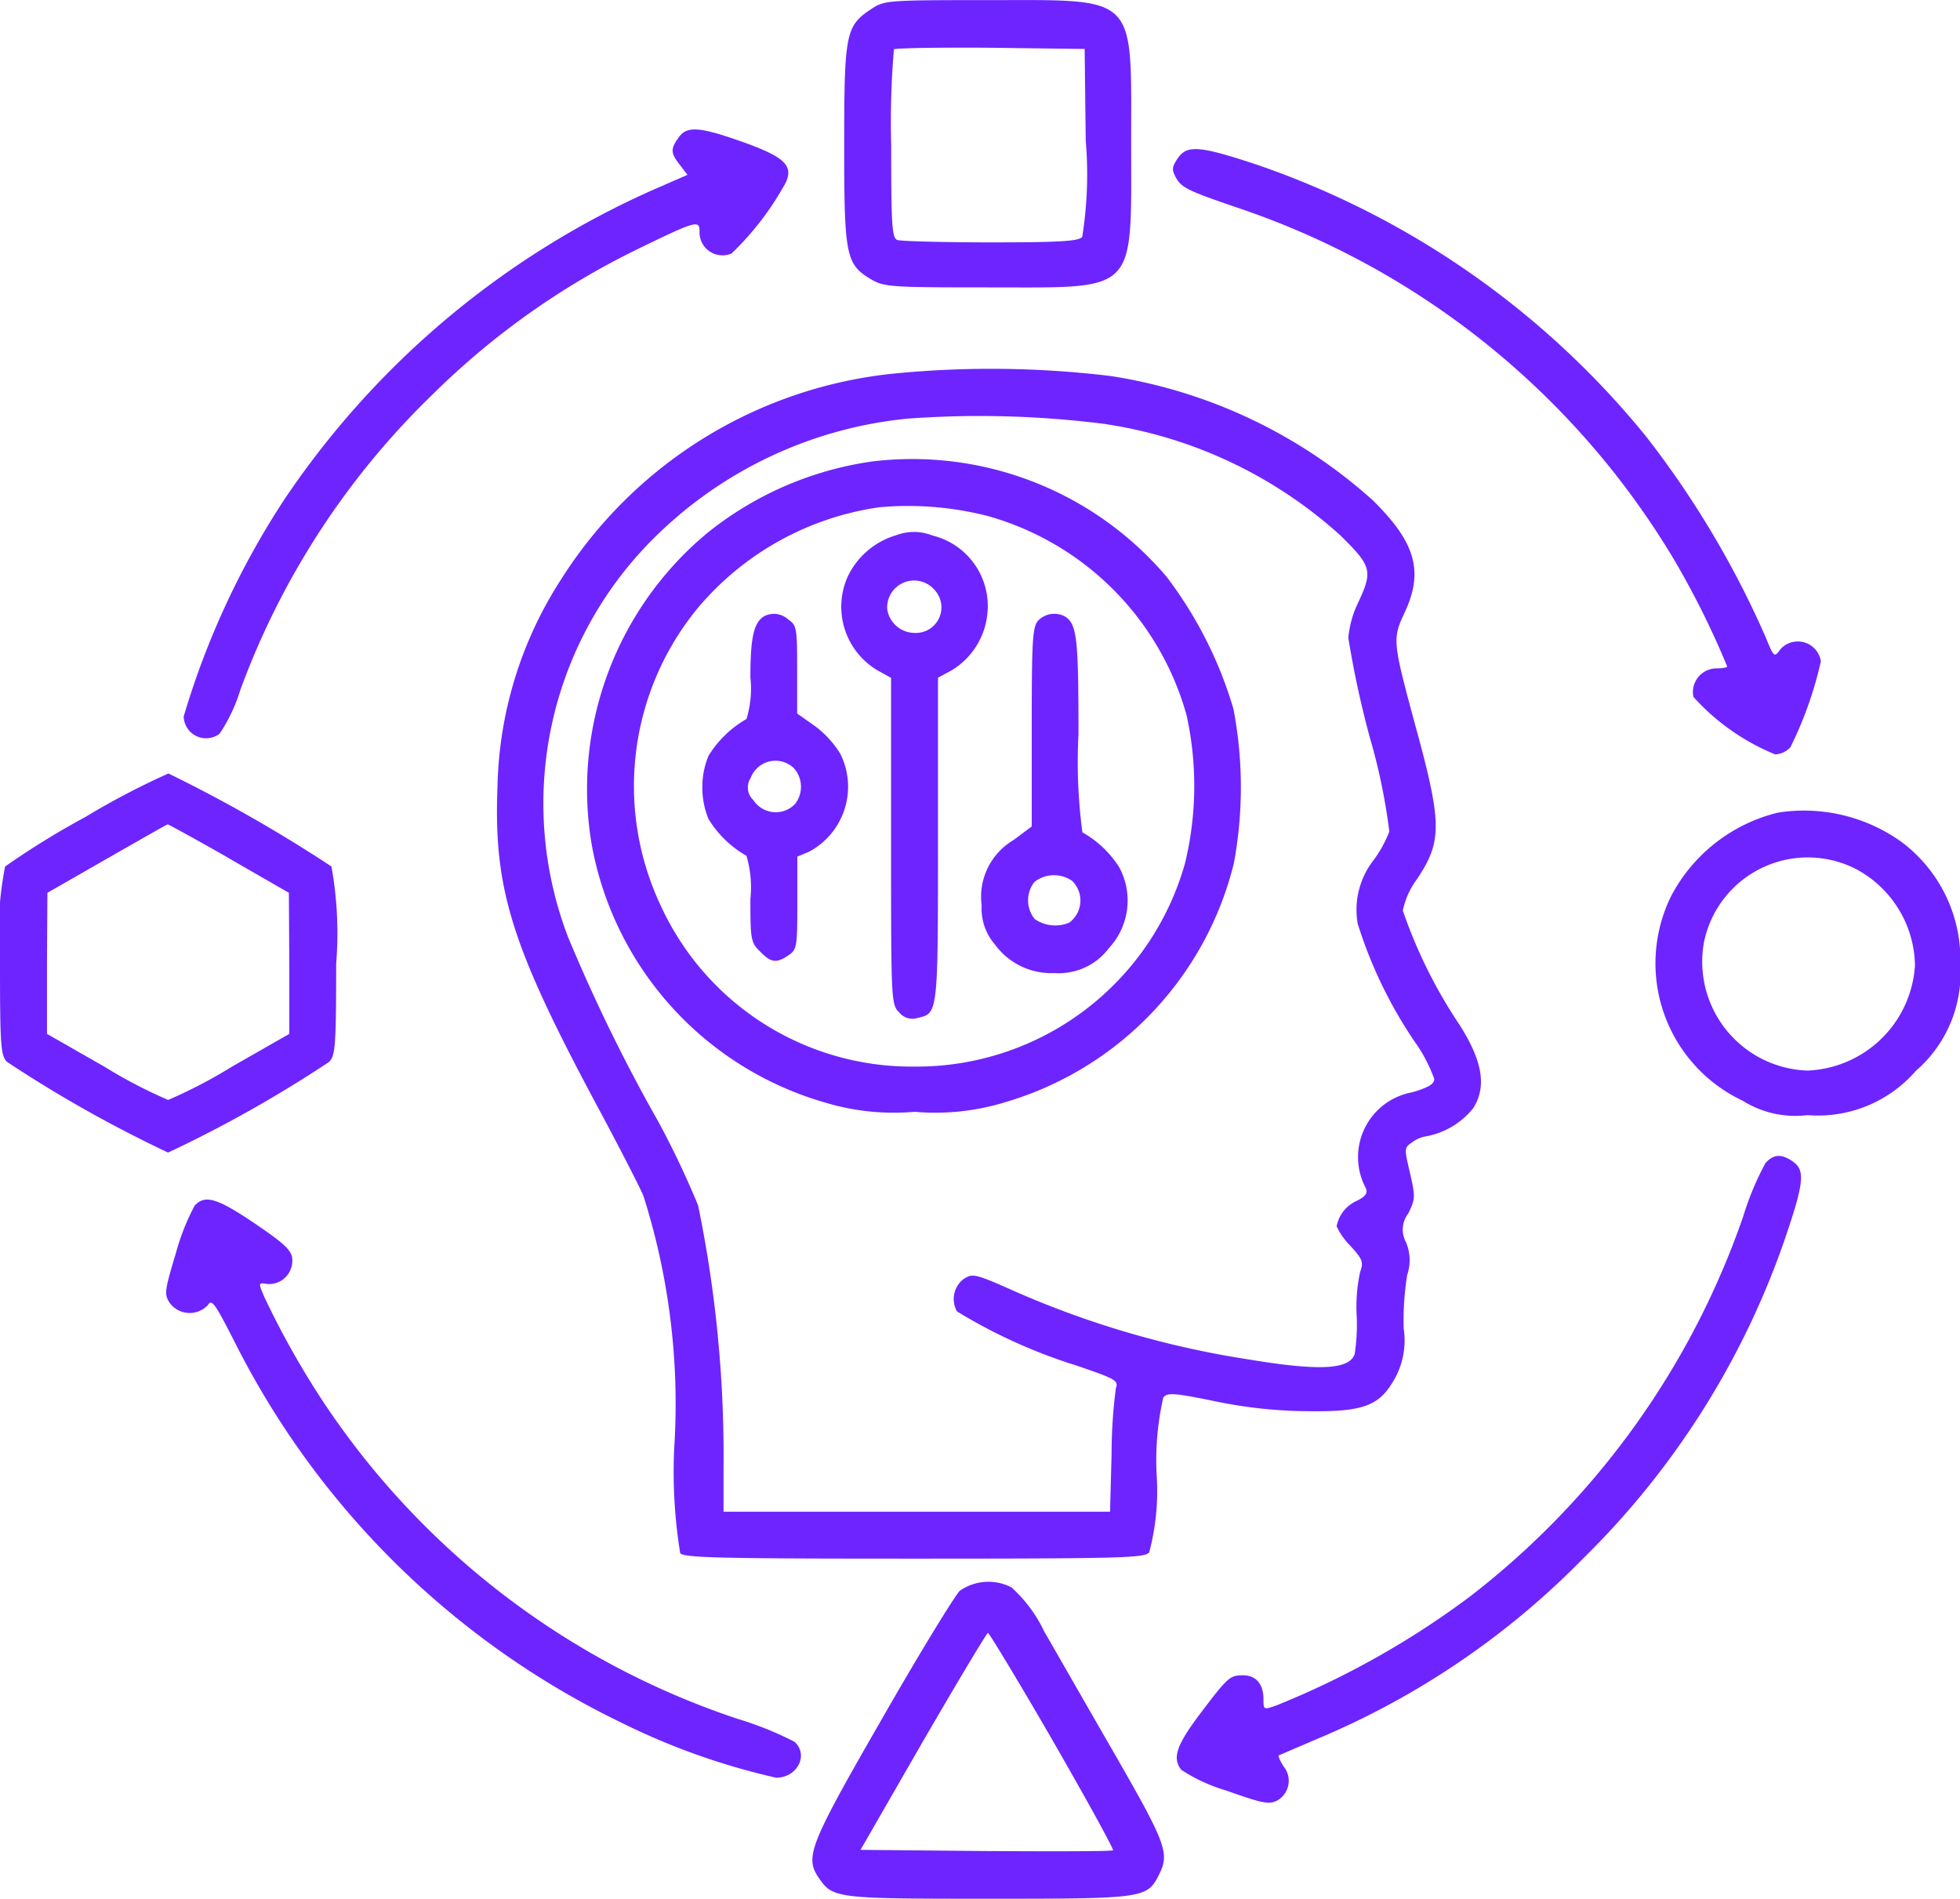
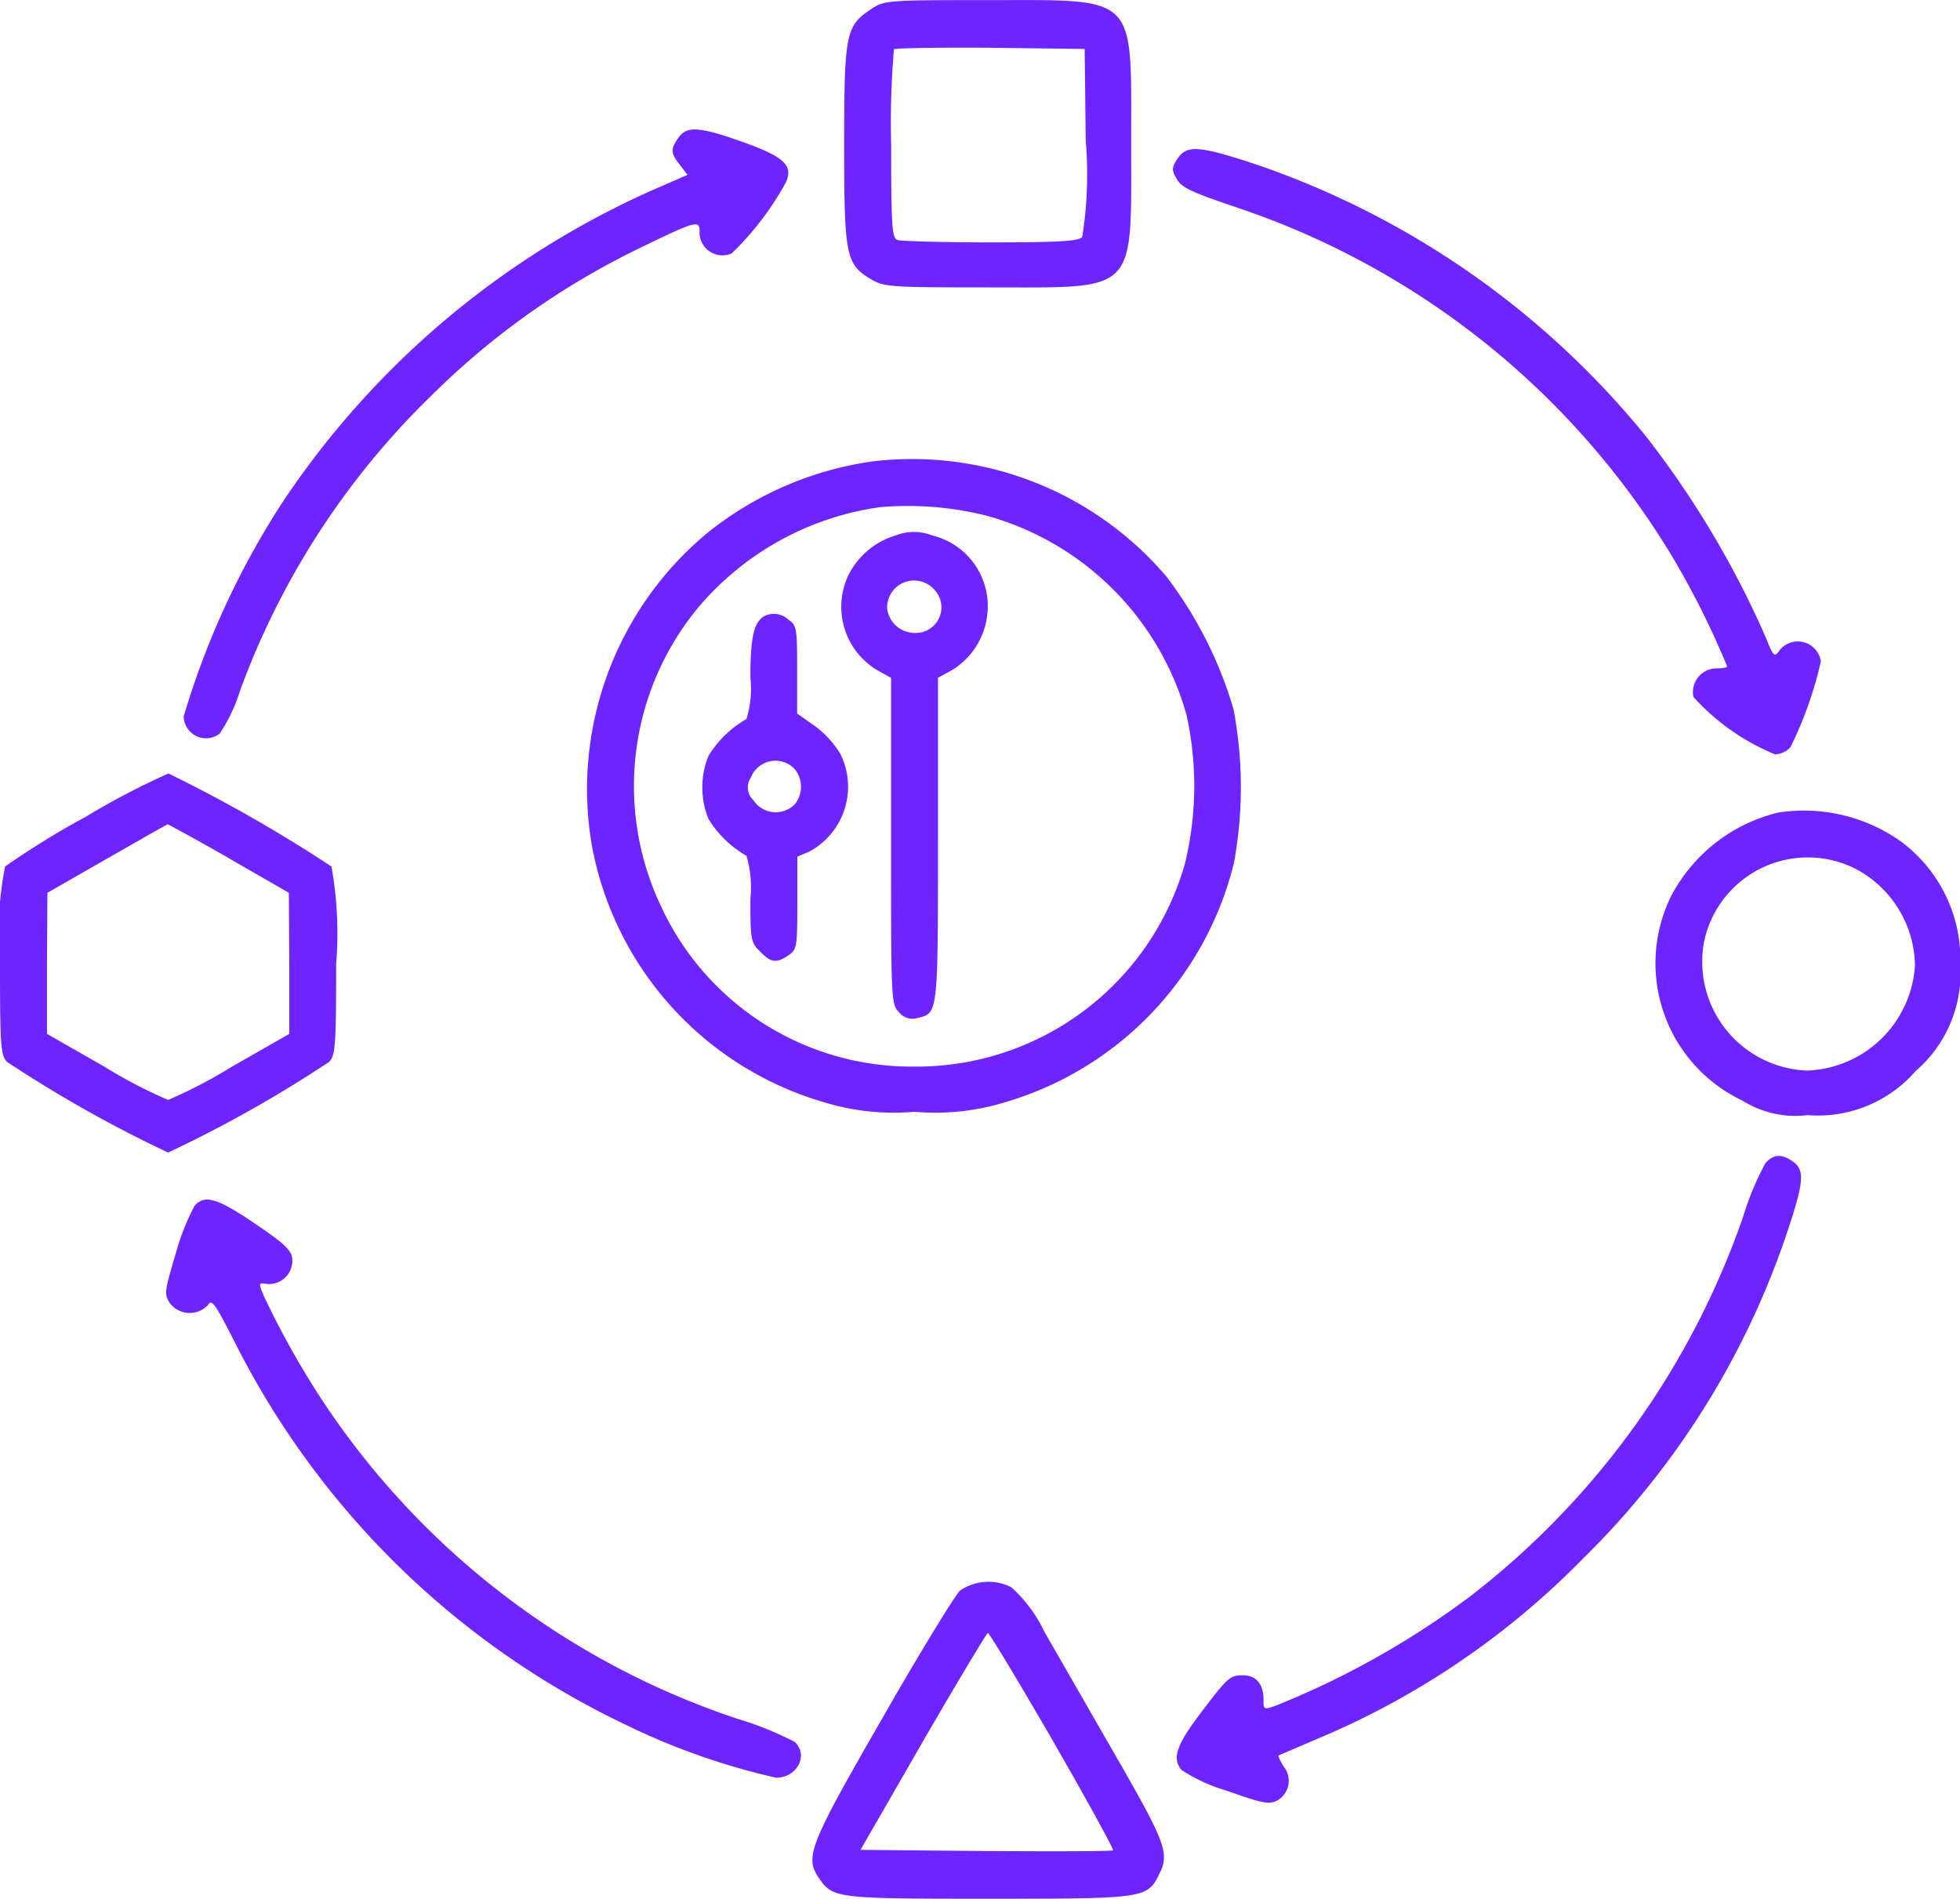
<svg xmlns="http://www.w3.org/2000/svg" width="33.036" height="32" viewBox="0 0 33.036 32">
  <g id="adaptation" transform="translate(-5 499.016)">
    <path id="Path_2736" data-name="Path 2736" d="M221.455-498.863c-.428.283-.455.408-.455,2.286s.026,2.016.461,2.273c.217.125.343.132,1.976.132,2.53,0,2.4.132,2.4-2.451,0-2.516.125-2.391-2.444-2.391C221.718-499.015,221.672-499.008,221.455-498.863Zm3.616,2.213a6.722,6.722,0,0,1-.059,1.627c-.059.072-.375.092-1.541.092-.81,0-1.515-.02-1.574-.04-.092-.033-.105-.237-.105-1.6a14.706,14.706,0,0,1,.046-1.614c.026-.02.758-.033,1.627-.026l1.588.02Z" transform="translate(-201.771)" fill="#6e24ff" />
    <path id="Path_2737" data-name="Path 2737" d="M60.34-465.754c-.138.191-.132.263.026.461l.125.165-.573.25a14.638,14.638,0,0,0-6.232,5.237A13.826,13.826,0,0,0,52-456a.377.377,0,0,0,.606.29,2.807,2.807,0,0,0,.349-.738,13.3,13.3,0,0,1,3.234-4.973,13.031,13.031,0,0,1,3.465-2.457c.975-.474,1.041-.494,1.041-.3a.387.387,0,0,0,.54.375,4.937,4.937,0,0,0,.916-1.2c.125-.283-.026-.428-.725-.678C60.7-465.939,60.478-465.959,60.34-465.754Z" transform="translate(-43.904 -30.941)" fill="#6e24ff" />
    <path id="Path_2738" data-name="Path 2738" d="M305.224-460.7c-.1.152-.1.191-.013.343s.264.224.995.474a13.632,13.632,0,0,1,7.4,5.962,14.5,14.5,0,0,1,.883,1.779c0,.02-.086.033-.2.033a.4.4,0,0,0-.369.481,3.777,3.777,0,0,0,1.377.968.376.376,0,0,0,.257-.119,6.423,6.423,0,0,0,.514-1.449.393.393,0,0,0-.685-.2c-.1.138-.105.138-.25-.217a15.842,15.842,0,0,0-2.016-3.379,14.521,14.521,0,0,0-6.548-4.572C305.587-460.922,305.383-460.936,305.224-460.7Z" transform="translate(-280.377 -35.642)" fill="#6e24ff" />
-     <path id="Path_2739" data-name="Path 2739" d="M138.894-404.523a7.537,7.537,0,0,0-5.639,3.469,6.676,6.676,0,0,0-1.074,3.515c-.066,1.7.237,2.666,1.66,5.325.369.685.731,1.389.8,1.553a11.581,11.581,0,0,1,.52,4.232,8.551,8.551,0,0,0,.1,1.79c.066.079.725.092,3.946.092,3.518,0,3.88-.013,3.959-.105a4.033,4.033,0,0,0,.125-1.31,4.8,4.8,0,0,1,.112-1.3c.072-.086.178-.079.856.059a7.885,7.885,0,0,0,1.568.171c.949.013,1.219-.086,1.476-.546a1.328,1.328,0,0,0,.152-.849,4.86,4.86,0,0,1,.059-.9.774.774,0,0,0-.02-.553.444.444,0,0,1,.04-.487c.119-.244.119-.283.026-.685s-.1-.421.04-.513a.509.509,0,0,1,.237-.1,1.327,1.327,0,0,0,.79-.474c.231-.362.158-.8-.237-1.415a8.27,8.27,0,0,1-.949-1.915,1.329,1.329,0,0,1,.231-.52c.435-.645.435-.941-.026-2.62-.375-1.389-.382-1.441-.178-1.876.329-.7.191-1.185-.534-1.9a8.556,8.556,0,0,0-4.414-2.093A16.75,16.75,0,0,0,138.894-404.523Zm3.544.856a7.569,7.569,0,0,1,3.959,1.883c.52.513.54.592.29,1.126a1.724,1.724,0,0,0-.165.592,16.5,16.5,0,0,0,.362,1.678,10.088,10.088,0,0,1,.329,1.586,2.023,2.023,0,0,1-.263.48,1.361,1.361,0,0,0-.27,1.073,7.546,7.546,0,0,0,.955,1.981,2.575,2.575,0,0,1,.336.638c0,.086-.105.145-.375.224a1.11,1.11,0,0,0-.777,1.619c.033.079-.007.138-.158.211a.59.59,0,0,0-.336.428,1.177,1.177,0,0,0,.231.329c.211.23.224.276.165.441a2.739,2.739,0,0,0-.059.717,3.2,3.2,0,0,1-.033.665c-.086.263-.593.29-1.785.092a15.718,15.718,0,0,1-3.906-1.132c-.711-.316-.744-.323-.9-.224a.425.425,0,0,0-.112.546,8.961,8.961,0,0,0,2,.908c.678.23.725.257.678.388a8.558,8.558,0,0,0-.072,1.106l-.026.974h-6.515v-.744a20.875,20.875,0,0,0-.428-4.417,14.908,14.908,0,0,0-.672-1.415,28.409,28.409,0,0,1-1.522-3.113,6.3,6.3,0,0,1,1.436-6.707,7.039,7.039,0,0,1,4.295-2.027A16.676,16.676,0,0,1,142.438-403.668Z" transform="translate(-118.796 -88.2)" fill="#6e24ff" />
    <path id="Path_2740" data-name="Path 2740" d="M159.876-381.483a5.708,5.708,0,0,0-2.78,1.2,5.609,5.609,0,0,0-1.956,5.263,5.556,5.556,0,0,0,3.926,4.341,4.01,4.01,0,0,0,1.515.158,4.01,4.01,0,0,0,1.515-.158,5.591,5.591,0,0,0,3.867-4.031,7.018,7.018,0,0,0-.007-2.6,6.892,6.892,0,0,0-1.126-2.227A5.625,5.625,0,0,0,159.876-381.483Zm1.943.922a4.833,4.833,0,0,1,3.346,3.353,5.535,5.535,0,0,1-.026,2.5,4.7,4.7,0,0,1-4.558,3.425,4.651,4.651,0,0,1-4.288-2.734,4.721,4.721,0,0,1,.639-5,4.9,4.9,0,0,1,3.057-1.693A5.412,5.412,0,0,1,161.819-380.561Z" transform="translate(-140.166 -109.757)" fill="#6e24ff" />
    <path id="Path_2741" data-name="Path 2741" d="M221.186-362.759a1.312,1.312,0,0,0-.823.711,1.246,1.246,0,0,0,.5,1.561l.237.132v2.747c0,2.7,0,2.754.138,2.892a.285.285,0,0,0,.31.092c.343-.079.343-.053.343-3v-2.734l.231-.125a1.258,1.258,0,0,0,.6-.942,1.224,1.224,0,0,0-.929-1.331A.836.836,0,0,0,221.186-362.759Zm.659.935a.431.431,0,0,1-.349.711.47.47,0,0,1-.461-.4A.454.454,0,0,1,221.844-361.824Z" transform="translate(-201.081 -127.236)" fill="#6e24ff" />
    <path id="Path_2742" data-name="Path 2742" d="M185.734-341.879c-.171.112-.224.369-.224,1.028a1.739,1.739,0,0,1-.066.7,1.8,1.8,0,0,0-.639.619,1.37,1.37,0,0,0-.105.534,1.37,1.37,0,0,0,.105.534,1.8,1.8,0,0,0,.639.619,1.877,1.877,0,0,1,.066.725c0,.685.007.738.165.889.184.191.277.2.481.059.138-.092.145-.151.145-.876v-.784l.191-.079a1.241,1.241,0,0,0,.534-1.653,1.677,1.677,0,0,0-.428-.468l-.3-.211v-.738c0-.692-.007-.751-.145-.843A.358.358,0,0,0,185.734-341.879Zm.52,2.569a.472.472,0,0,1,.007.593.45.45,0,0,1-.7-.066.292.292,0,0,1-.046-.375A.446.446,0,0,1,186.255-339.31Z" transform="translate(-167.862 -146.747)" fill="#6e24ff" />
-     <path id="Path_2743" data-name="Path 2743" d="M257.109-341.816c-.1.105-.112.329-.112,1.8v1.673l-.31.231a1.109,1.109,0,0,0-.534,1.1.926.926,0,0,0,.224.659,1.177,1.177,0,0,0,1,.481,1.058,1.058,0,0,0,.922-.422,1.177,1.177,0,0,0,.171-1.364,1.757,1.757,0,0,0-.619-.586,8.986,8.986,0,0,1-.066-1.653c0-1.62-.026-1.851-.224-1.983A.38.38,0,0,0,257.109-341.816Zm.573,4.394a.463.463,0,0,1-.053.7.61.61,0,0,1-.58-.059.5.5,0,0,1-.007-.626A.534.534,0,0,1,257.683-337.422Z" transform="translate(-234.607 -146.744)" fill="#6e24ff" />
    <path id="Path_2744" data-name="Path 2744" d="M6.443-300.269a13.77,13.77,0,0,0-1.357.837A5.812,5.812,0,0,0,5-297.792c0,1.383.013,1.548.119,1.653a21.624,21.624,0,0,0,2.714,1.528,21.169,21.169,0,0,0,2.714-1.528c.105-.105.119-.27.119-1.653a6.37,6.37,0,0,0-.079-1.64A24.6,24.6,0,0,0,7.839-301,12.758,12.758,0,0,0,6.443-300.269Zm2.418.7,1.008.58.007,1.186v1.192l-.968.553a8.213,8.213,0,0,1-1.074.56,8.213,8.213,0,0,1-1.074-.56l-.968-.553v-1.192l.007-1.186,1-.573c.553-.316,1.014-.58,1.028-.58S8.307-299.887,8.86-299.571Z" transform="translate(0 -184.98)" fill="#6e24ff" />
    <path id="Path_2745" data-name="Path 2745" d="M430.6-291.555a2.773,2.773,0,0,0-1.8,1.4A2.559,2.559,0,0,0,430-286.7a1.669,1.669,0,0,0,1.094.244,2.183,2.183,0,0,0,1.825-.744,2.178,2.178,0,0,0,.751-1.785,2.475,2.475,0,0,0-1-2.082A2.824,2.824,0,0,0,430.6-291.555Zm1.318.955a1.872,1.872,0,0,1,.988,1.621,1.891,1.891,0,0,1-1.812,1.772,1.836,1.836,0,0,1-1.746-2.154A1.786,1.786,0,0,1,431.919-290.6Z" transform="translate(-395.629 -193.766)" fill="#6e24ff" />
    <path id="Path_2746" data-name="Path 2746" d="M316.043-202.8a4.89,4.89,0,0,0-.375.9,13.77,13.77,0,0,1-4.6,6.4,14.433,14.433,0,0,1-3.248,1.831c-.237.086-.237.086-.237-.1,0-.25-.125-.4-.343-.4s-.25.02-.718.639c-.408.54-.481.758-.323.955a2.836,2.836,0,0,0,.758.349c.567.2.7.237.837.178a.381.381,0,0,0,.132-.58c-.059-.092-.1-.178-.086-.191l.613-.263a13.626,13.626,0,0,0,4.519-3.057,13.87,13.87,0,0,0,3.419-5.441c.3-.889.323-1.1.119-1.245S316.174-202.946,316.043-202.8Z" transform="translate(-281.287 -276.612)" fill="#6e24ff" />
    <path id="Path_2747" data-name="Path 2747" d="M48.022-191.768a3.859,3.859,0,0,0-.316.8c-.191.639-.2.692-.1.843a.42.42,0,0,0,.639.033c.066-.112.119-.033.455.626a14.215,14.215,0,0,0,6.554,6.429,11.621,11.621,0,0,0,2.569.909c.362,0,.553-.389.31-.606a5.729,5.729,0,0,0-.968-.389,13.489,13.489,0,0,1-6.989-5.362,14.4,14.4,0,0,1-.982-1.752c-.1-.237-.1-.237.059-.211a.394.394,0,0,0,.415-.428c-.013-.145-.145-.263-.632-.593C48.4-191.9,48.194-191.959,48.022-191.768Z" transform="translate(-39.742 -286.927)" fill="#6e24ff" />
    <path id="Path_2748" data-name="Path 2748" d="M215.326-93.881c-.086.086-.685,1.061-1.317,2.167-1.232,2.141-1.3,2.325-1.054,2.681.231.336.3.343,2.859.343,2.609,0,2.668-.007,2.866-.4.184-.362.132-.514-.731-2.016-.455-.79-.995-1.732-1.2-2.088a2.373,2.373,0,0,0-.553-.744A.846.846,0,0,0,215.326-93.881Zm1.568,2.53c.573.995,1.028,1.825,1.014,1.844s-.982.02-2.141.013l-2.115-.02,1.054-1.831c.58-1,1.074-1.825,1.094-1.825S216.315-92.353,216.894-91.352Z" transform="translate(-194.148 -378.325)" fill="#6e24ff" />
  </g>
</svg>